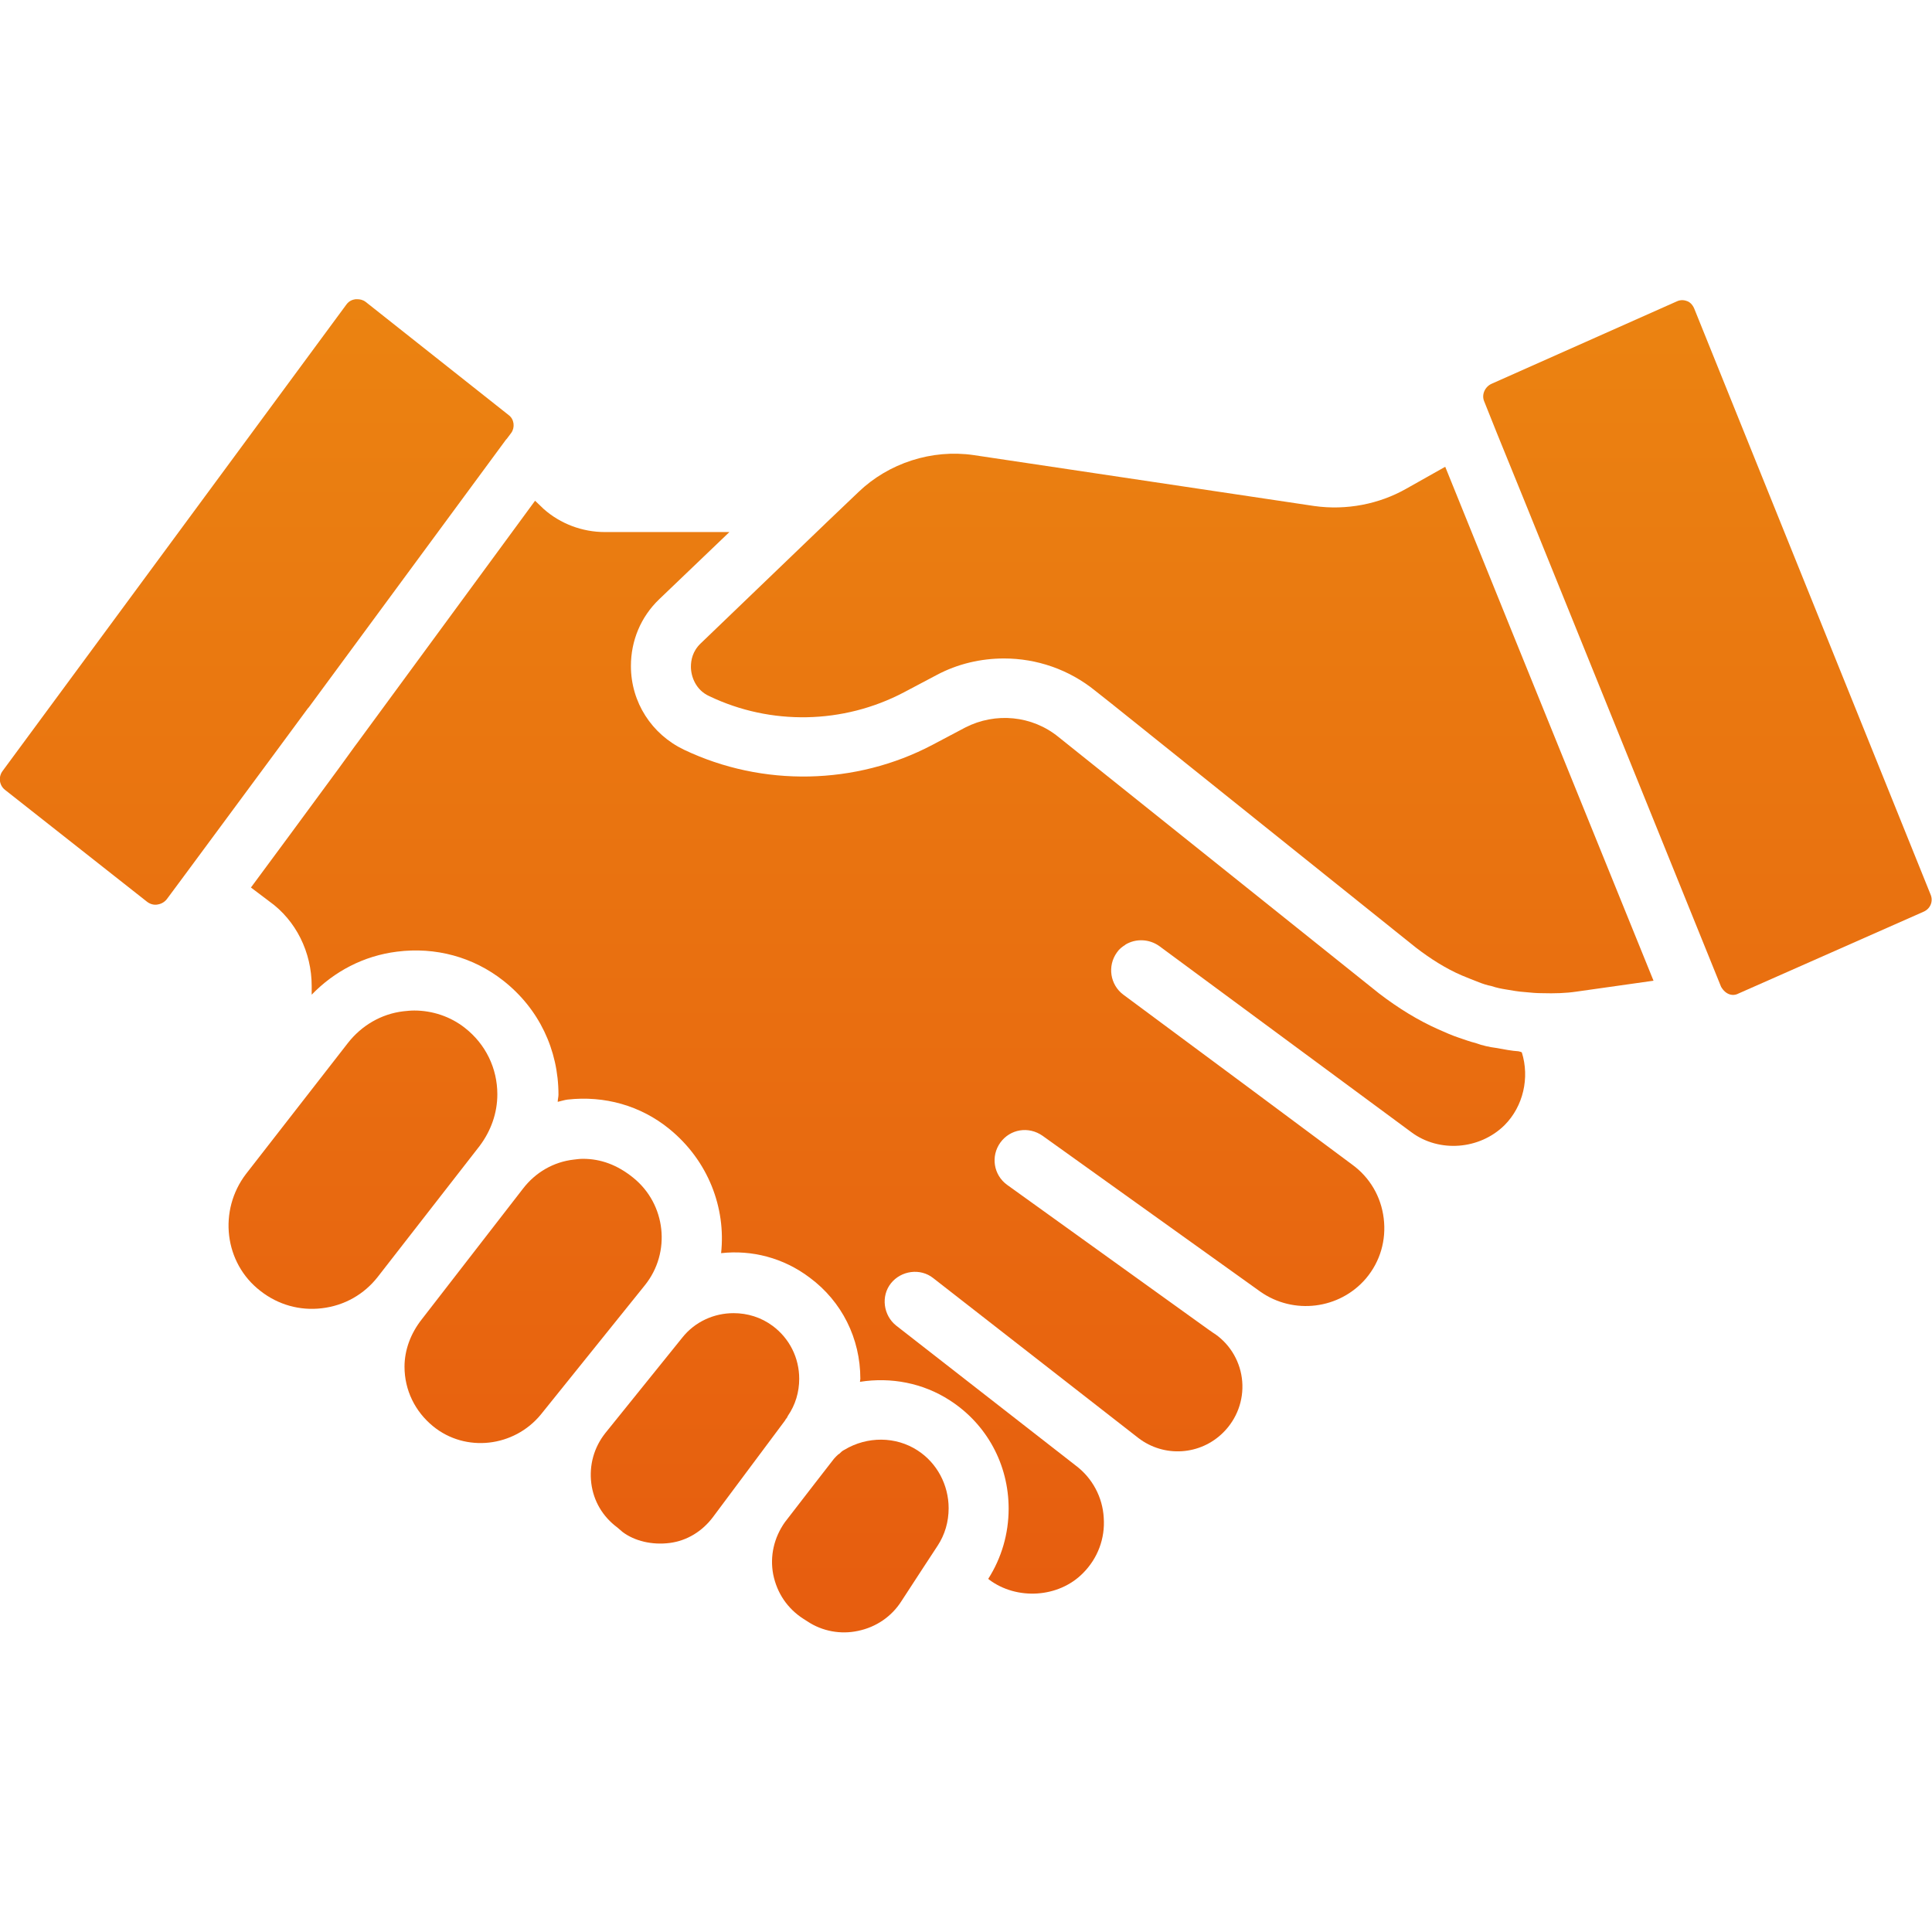
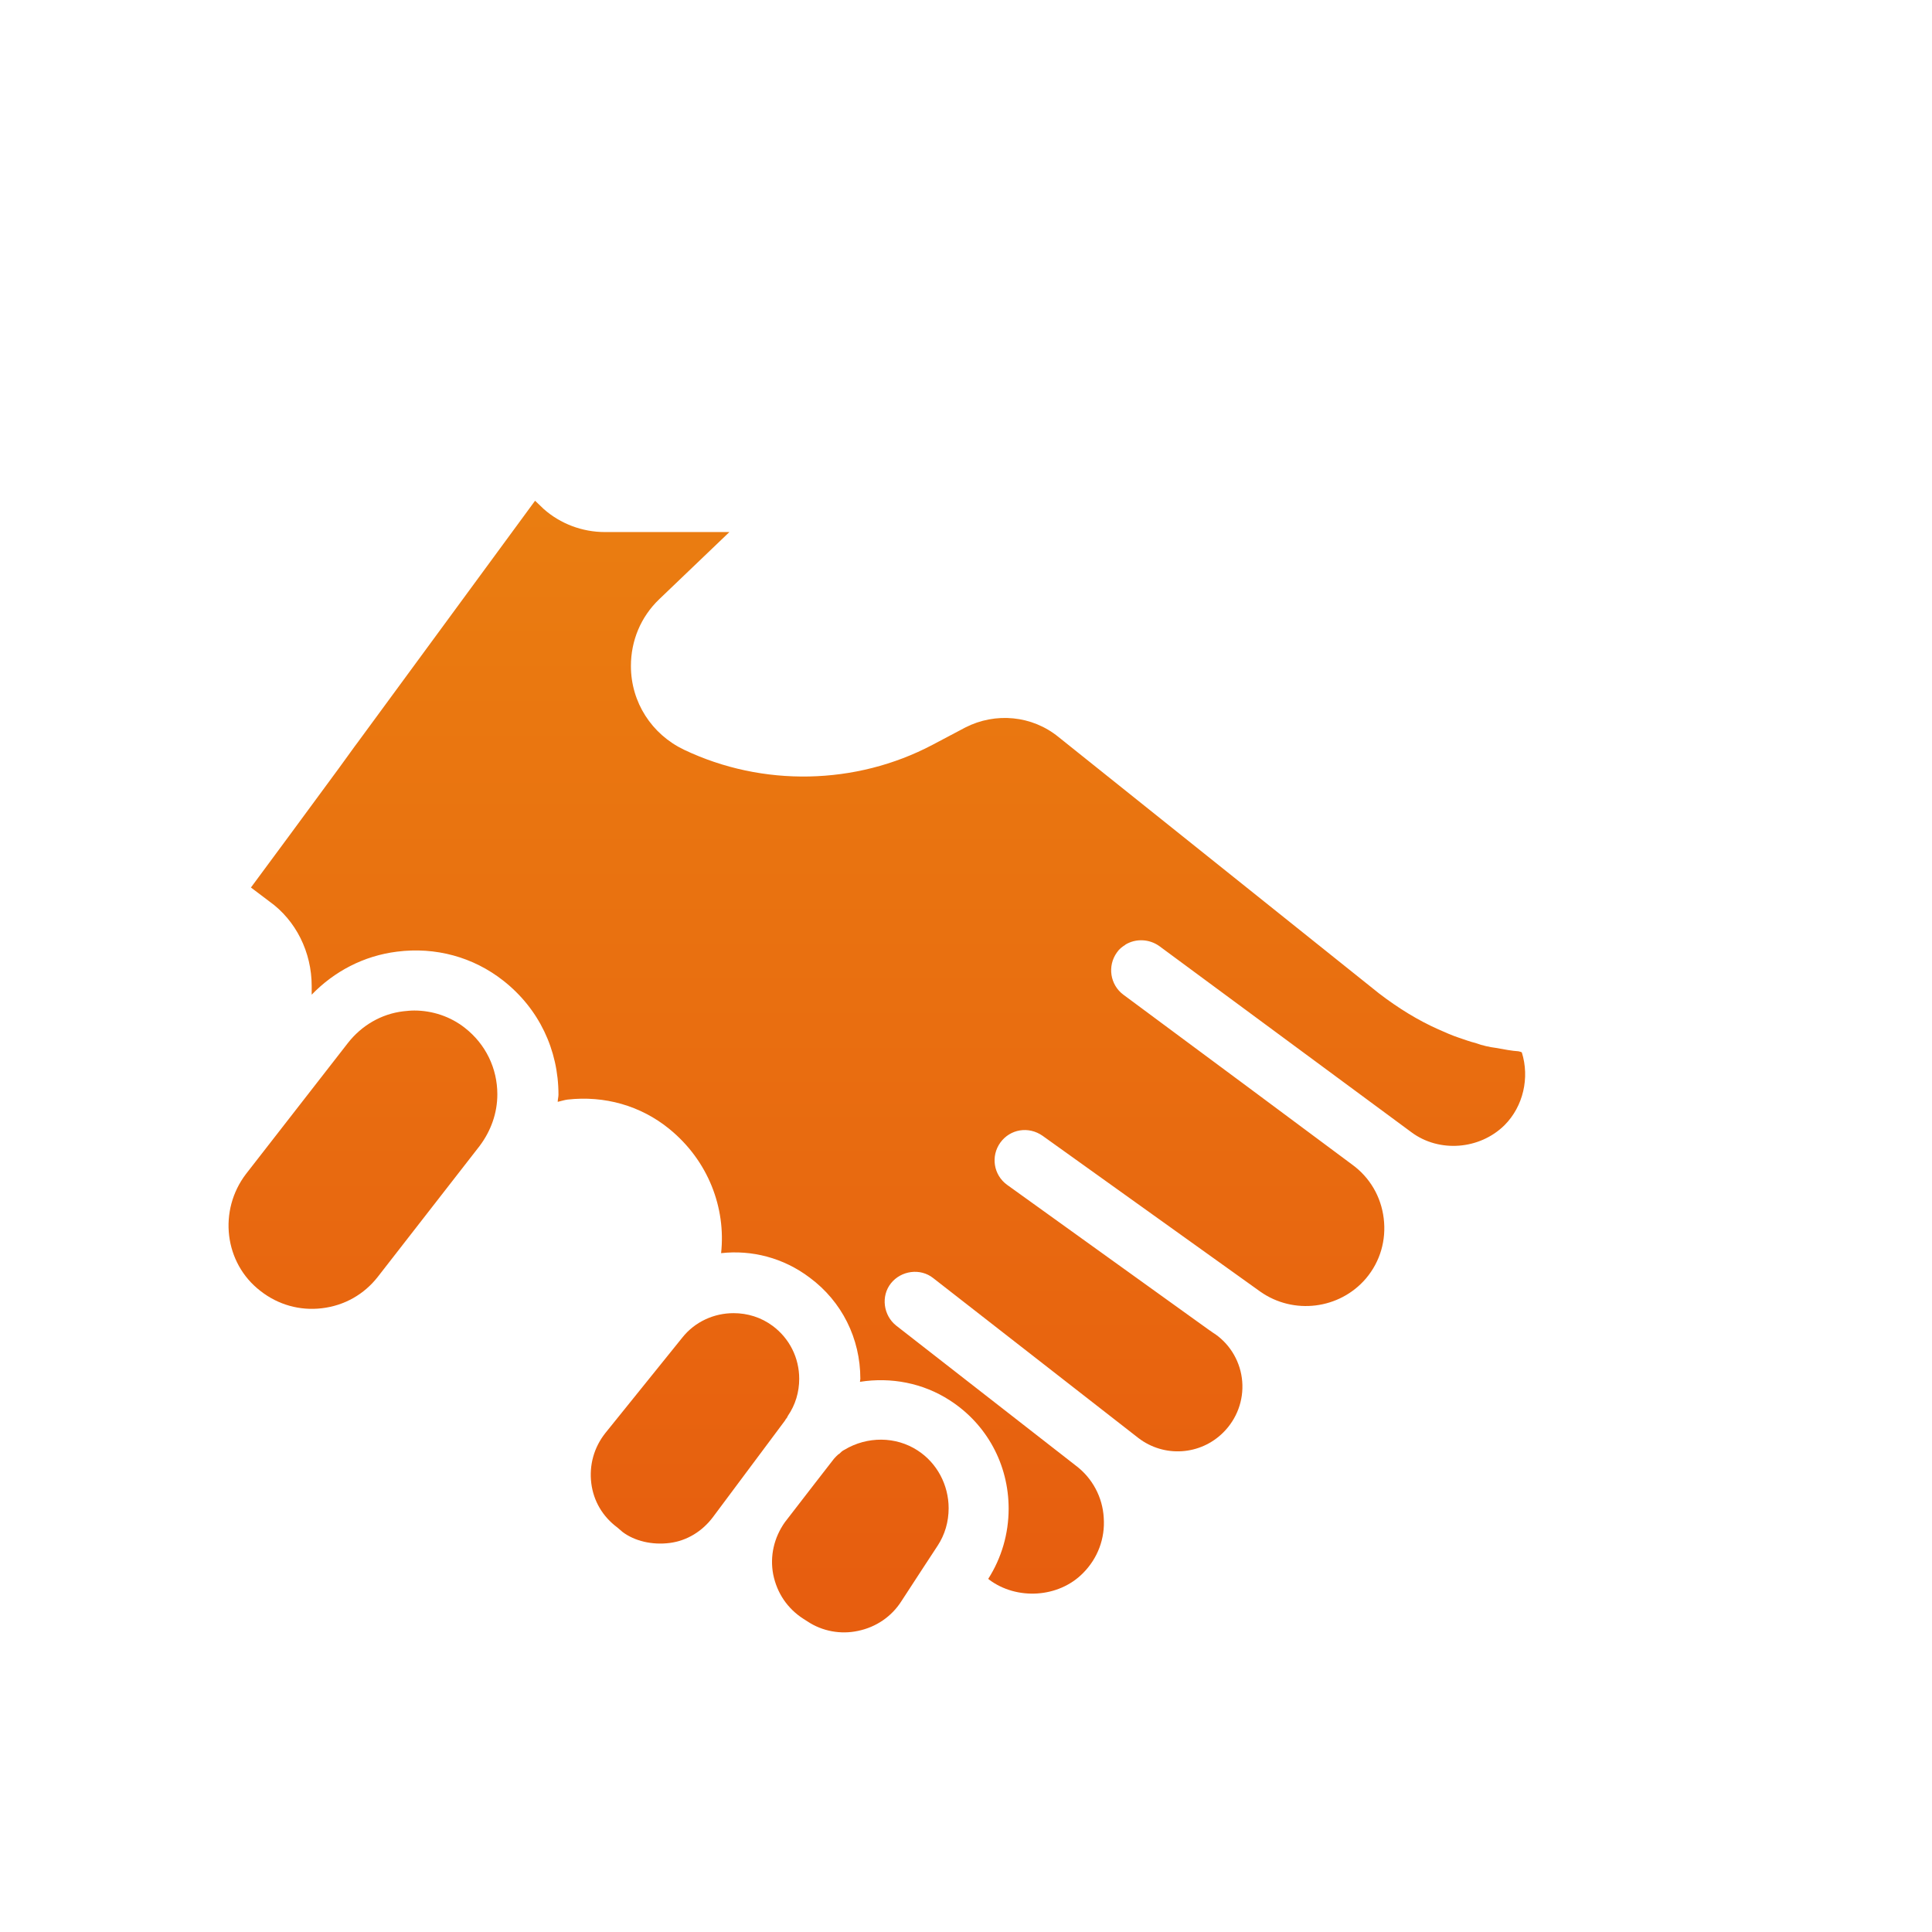
<svg xmlns="http://www.w3.org/2000/svg" version="1.1" id="Layer_1" x="0px" y="0px" viewBox="0 0 512 512" style="enable-background:new 0 0 512 512;" xml:space="preserve" width="512" height="512">
  <defs>
    <linearGradient id="SVGID_1_" gradientUnits="userSpaceOnUse" x1="256.011" y1="-2.254773e-02" x2="256.011" y2="512">
      <stop offset="0" style="stop-color:#EB8311" />
      <stop offset="1" style="stop-color:#E75E0F" />
    </linearGradient>
    <linearGradient id="SVGID_00000078020901989063838840000017223152875836011918_" gradientUnits="userSpaceOnUse" x1="96.181" y1="80" x2="96.181" y2="420.072">
      <stop offset="0" style="stop-color:#EB8311" />
      <stop offset="1" style="stop-color:#E75E0F" />
    </linearGradient>
    <linearGradient id="SVGID_00000013180731994227099640000002543374627089231524_" gradientUnits="userSpaceOnUse" x1="68.089" y1="80" x2="68.089" y2="420.072">
      <stop offset="0" style="stop-color:#EB8311" />
      <stop offset="1" style="stop-color:#E75E0F" />
    </linearGradient>
    <linearGradient id="SVGID_00000016770041989243121730000010251728869934279818_" gradientUnits="userSpaceOnUse" x1="184.267" y1="80" x2="184.267" y2="420.072">
      <stop offset="0" style="stop-color:#EB8311" />
      <stop offset="1" style="stop-color:#E75E0F" />
    </linearGradient>
    <linearGradient id="SVGID_00000142145760746266594920000005142284250072059804_" gradientUnits="userSpaceOnUse" x1="310.639" y1="80" x2="310.639" y2="420.072">
      <stop offset="0" style="stop-color:#EB8311" />
      <stop offset="1" style="stop-color:#E75E0F" />
    </linearGradient>
    <linearGradient id="SVGID_00000006703695823289154430000002143609146175772297_" gradientUnits="userSpaceOnUse" x1="452.498" y1="80" x2="452.498" y2="420.072">
      <stop offset="0" style="stop-color:#EB8311" />
      <stop offset="1" style="stop-color:#E75E0F" />
    </linearGradient>
    <linearGradient id="SVGID_00000064312872758198706320000018284050264522209207_" gradientUnits="userSpaceOnUse" x1="235.333" y1="80" x2="235.333" y2="420.072">
      <stop offset="0" style="stop-color:#EB8311" />
      <stop offset="1" style="stop-color:#E75E0F" />
    </linearGradient>
    <linearGradient id="SVGID_00000031178916030747937220000006776251294579938958_" gradientUnits="userSpaceOnUse" x1="227.885" y1="80" x2="227.885" y2="420.072">
      <stop offset="0" style="stop-color:#EB8311" />
      <stop offset="1" style="stop-color:#E75E0F" />
    </linearGradient>
    <linearGradient id="SVGID_1_" gradientUnits="userSpaceOnUse" x1="256.011" y1="-2.254773e-02" x2="256.011" y2="512">
      <stop offset="0" style="stop-color:#EB8311" />
      <stop offset="1" style="stop-color:#E75E0F" />
    </linearGradient>
    <linearGradient id="SVGID_00000078020901989063838840000017223152875836011918_" gradientUnits="userSpaceOnUse" x1="96.181" y1="80" x2="96.181" y2="420.072">
      <stop offset="0" style="stop-color:#EB8311" />
      <stop offset="1" style="stop-color:#E75E0F" />
    </linearGradient>
    <linearGradient id="SVGID_00000013180731994227099640000002543374627089231524_" gradientUnits="userSpaceOnUse" x1="68.089" y1="80" x2="68.089" y2="420.072">
      <stop offset="0" style="stop-color:#EB8311" />
      <stop offset="1" style="stop-color:#E75E0F" />
    </linearGradient>
    <linearGradient id="SVGID_00000016770041989243121730000010251728869934279818_" gradientUnits="userSpaceOnUse" x1="184.267" y1="80" x2="184.267" y2="420.072">
      <stop offset="0" style="stop-color:#EB8311" />
      <stop offset="1" style="stop-color:#E75E0F" />
    </linearGradient>
    <linearGradient id="SVGID_00000142145760746266594920000005142284250072059804_" gradientUnits="userSpaceOnUse" x1="310.639" y1="80" x2="310.639" y2="420.072">
      <stop offset="0" style="stop-color:#EB8311" />
      <stop offset="1" style="stop-color:#E75E0F" />
    </linearGradient>
    <linearGradient id="SVGID_00000006703695823289154430000002143609146175772297_" gradientUnits="userSpaceOnUse" x1="452.498" y1="80" x2="452.498" y2="420.072">
      <stop offset="0" style="stop-color:#EB8311" />
      <stop offset="1" style="stop-color:#E75E0F" />
    </linearGradient>
    <linearGradient id="SVGID_00000064312872758198706320000018284050264522209207_" gradientUnits="userSpaceOnUse" x1="235.333" y1="80" x2="235.333" y2="420.072">
      <stop offset="0" style="stop-color:#EB8311" />
      <stop offset="1" style="stop-color:#E75E0F" />
    </linearGradient>
    <linearGradient id="SVGID_00000031178916030747937220000006776251294579938958_" gradientUnits="userSpaceOnUse" x1="227.885" y1="80" x2="227.885" y2="420.072">
      <stop offset="0" style="stop-color:#EB8311" />
      <stop offset="1" style="stop-color:#E75E0F" />
    </linearGradient>
  </defs>
  <style type="text/css">.st0-{fill:url(#SVGID_1_);}
	.st1{fill:url(#SVGID_00000021835078208452898890000013341035787987145095_);}
	.st2{fill:url(#SVGID_00000094602117351584486190000000698493614686706879_);}
	.st3{fill:url(#SVGID_00000155146486866742594050000000173750601024800138_);}
	.st4{fill:url(#SVGID_00000040545917382240820770000009993594303070967210_);}
	.st5{fill:url(#SVGID_00000013154268320464630800000008993426213385182358_);}
	.st6{fill:url(#SVGID_00000181072845789436823220000011456141177500633255_);}
	.st7{fill:url(#SVGID_00000085971195684339731350000002059855737988569474_);}</style>
  <g>
    <linearGradient id="SVGID_1_" gradientUnits="userSpaceOnUse" x1="141.284" y1="80" x2="141.284" y2="420.072">
      <stop offset="0" style="stop-color:#EB8311" />
      <stop offset="1" style="stop-color:#E75E0F" />
    </linearGradient>
-     <path class="st0-" d="M170.9,340.6c7-8.7,5.6-21.5-3.1-28.5c-4.2-3.4-8.6-5-13.3-5c-0.8,0-1.6,0.1-2.4,0.2   c-5.4,0.6-10.2,3.4-13.5,7.7l-26.8,34.6c-3,3.8-4.6,8.2-4.6,12.6c0,6.2,2.8,11.9,7.6,15.8c8.6,7,21.4,5.5,28.5-3.1L170.9,340.6z" fill="url(&quot;#SVGID_1_&quot;)" />
    <linearGradient id="SVGID_00000078020901989063838840000017223152875836011918_" gradientUnits="userSpaceOnUse" x1="96.181" y1="80" x2="96.181" y2="420.072">
      <stop offset="0" style="stop-color:#EB8311" />
      <stop offset="1" style="stop-color:#E75E0F" />
    </linearGradient>
    <path style="" d="M100.1,338.4l27-34.7   c3-4,4.7-8.7,4.7-13.7c0-6.9-3.1-13.3-8.6-17.6c-3.8-3-8.6-4.6-13.4-4.6c-1,0-1.9,0.1-2.9,0.2c-5.9,0.7-11.1,3.8-14.7,8.4l-27,34.7   c-7.4,9.7-5.8,23.6,3.8,31c4.7,3.7,10.5,5.3,16.3,4.6C91.3,346,96.5,343,100.1,338.4z" fill="url(&quot;#SVGID_00000078020901989063838840000017223152875836011918_&quot;)" />
    <linearGradient id="SVGID_00000013180731994227099640000002543374627089231524_" gradientUnits="userSpaceOnUse" x1="68.089" y1="80" x2="68.089" y2="420.072">
      <stop offset="0" style="stop-color:#EB8311" />
      <stop offset="1" style="stop-color:#E75E0F" />
    </linearGradient>
-     <path style="" d="M48.8,232.1l24.1-32.6l8.7-11.8   c0.1-0.1,0.1-0.1,0.2-0.2l52.3-71l0.2-0.2l1.2-1.6c1-1.4,0.8-3.6-0.7-4.7L96.9,80c-0.8-0.6-1.6-0.7-2.2-0.7c-0.2,0-0.3,0-0.5,0   c-0.6,0.1-1.6,0.3-2.4,1.4L0.7,204.3c-1.2,1.6-0.9,3.8,0.6,5L39,239c0.8,0.6,1.8,0.9,2.8,0.7c0.6-0.1,1.6-0.4,2.4-1.4L48.8,232.1   C48.7,232.2,48.7,232.1,48.8,232.1L48.8,232.1z" fill="url(&quot;#SVGID_00000013180731994227099640000002543374627089231524_&quot;)" />
    <linearGradient id="SVGID_00000016770041989243121730000010251728869934279818_" gradientUnits="userSpaceOnUse" x1="184.267" y1="80" x2="184.267" y2="420.072">
      <stop offset="0" style="stop-color:#EB8311" />
      <stop offset="1" style="stop-color:#E75E0F" />
    </linearGradient>
    <path style="" d="M208,376.5l0.3-0.5   c0.1-0.1,0.2-0.2,0.2-0.2c0.1-0.2,0.2-0.4,0.3-0.6c2-2.9,3-6.3,3-9.8c0-5.6-2.6-10.7-7-14c-3.1-2.3-6.7-3.4-10.4-3.4   c-5.1,0-10.2,2.2-13.6,6.5l-20.4,25.3c-3,3.8-4.3,8.5-3.7,13.3c0.6,4.7,3,8.8,6.9,11.7l1.4,1.2c3.2,2.4,7.8,3.5,12.5,2.9   c4.6-0.6,8.6-3.1,11.4-6.8L208,376.5z" fill="url(&quot;#SVGID_00000016770041989243121730000010251728869934279818_&quot;)" />
    <linearGradient id="SVGID_00000142145760746266594920000005142284250072059804_" gradientUnits="userSpaceOnUse" x1="310.639" y1="80" x2="310.639" y2="420.072">
      <stop offset="0" style="stop-color:#EB8311" />
      <stop offset="1" style="stop-color:#E75E0F" />
    </linearGradient>
-     <path style="" d="M400.4,166.7l-17.4-43l-10.3,5.8   c-7.2,4.1-15.9,5.8-24.4,4.6L258,120.6c-11-1.6-22.5,2.1-30.5,9.8l-8.6,8.2c0,0,0,0-0.1,0.1l-33.1,31.8c-2.2,2.1-2.6,4.5-2.6,6.2   c0,2.6,1.3,6.2,4.9,7.8c16.3,7.8,35.5,7.4,51.5-1l8.7-4.6c5.6-3,11.8-4.4,17.9-4.4c8.6,0,17.2,2.9,24.2,8.6l4.3,3.4l80.6,64.6   c3.9,3,8,5.6,12.2,7.4c1.4,0.6,3,1.2,4.5,1.8c1,0.4,2.2,0.8,3.3,1c1.5,0.5,2.6,0.7,3.8,0.9c1.8,0.3,3.4,0.6,5,0.7   c1.9,0.2,3.3,0.3,4.6,0.3c3.4,0.1,6.4,0,9.1-0.4l20.5-2.9L400.4,166.7z" fill="url(&quot;#SVGID_00000142145760746266594920000005142284250072059804_&quot;)" />
    <linearGradient id="SVGID_00000006703695823289154430000002143609146175772297_" gradientUnits="userSpaceOnUse" x1="452.498" y1="80" x2="452.498" y2="420.072">
      <stop offset="0" style="stop-color:#EB8311" />
      <stop offset="1" style="stop-color:#E75E0F" />
    </linearGradient>
-     <path style="" d="M449,81.8c-0.5-1.2-1.3-1.8-1.9-2   c-0.5-0.2-1.6-0.5-2.8,0.1l-49,21.8c-1.8,0.8-2.7,2.9-2,4.6l3.4,8.5l7.2,17.7l52.2,129c1.2,2.1,3.1,2.6,4.6,1.8l49.1-21.7   c1.8-0.8,2.6-2.8,1.8-4.6L449,81.8z" fill="url(&quot;#SVGID_00000006703695823289154430000002143609146175772297_&quot;)" />
    <linearGradient id="SVGID_00000064312872758198706320000018284050264522209207_" gradientUnits="userSpaceOnUse" x1="235.333" y1="80" x2="235.333" y2="420.072">
      <stop offset="0" style="stop-color:#EB8311" />
      <stop offset="1" style="stop-color:#E75E0F" />
    </linearGradient>
    <path style="" d="M402.4,278.6c-1.7-0.1-3.8-0.5-6-0.9   c-1.6-0.2-3.5-0.6-5.4-1.3c-1.3-0.3-2.9-0.9-4.4-1.4c-1.8-0.6-3.6-1.4-5.4-2.2c-5.4-2.4-10.6-5.6-15.7-9.5l-85-68   c-7-5.7-16.7-6.6-24.7-2.5l-8.7,4.6c-20.3,10.7-45,11.2-65.8,1.3c-8.6-4.1-14.1-12.6-14.1-22.2c0-6.7,2.6-13,7.5-17.7l18.6-17.8   h-33c-6,0-11.8-2.2-16.2-6.1l-2.3-2.2L94.6,197c-0.2,0.2-0.4,0.6-0.6,0.8l-4.2,5.8l-13.1,17.8l-10.2,13.8l4.9,3.7   c7,5,11.2,13.4,11.2,22.4v2.3c6-6.2,13.8-10.3,22.6-11.4c10.2-1.3,20.2,1.4,28.2,7.7c9.4,7.4,14.6,18.3,14.6,30.2   c0,0.6-0.2,1.3-0.2,1.9c0.9-0.2,1.8-0.5,2.6-0.6c9.8-1.1,19.4,1.6,27,7.8c10.3,8.4,15,20.9,13.7,32.9c8.1-0.9,16.5,1.2,23.5,6.5   c8.5,6.3,13.4,16.1,13.4,26.8c0,0.2-0.1,0.5-0.1,0.8c8.2-1.3,16.7,0.3,23.8,4.9c9.8,6.3,15.6,17,15.6,28.7c0,6.7-1.9,13.1-5.4,18.6   l0.2,0.2c7.3,5.5,18.4,4.9,24.9-1.7c3.9-3.9,5.9-9.2,5.5-14.7c-0.3-5.4-3-10.5-7.4-13.8l-47.6-37.1c-3.4-2.7-4.1-7.8-1.4-11.2   c2.7-3.4,7.8-4.1,11.2-1.4l54.4,42.4c6.8,5.2,16.4,4.6,22.5-1.5c3.6-3.6,5.4-8.5,5-13.5s-3-9.6-7.1-12.5c-4.2-2.9,0,0-0.1,0   L266.9,314c-3.6-2.6-4.4-7.6-1.8-11.2c2.6-3.6,7.5-4.4,11.2-1.8l57.7,41.3c8.8,6.2,21,4.7,28-3.5c3.8-4.5,5.4-10.2,4.7-15.9   c-0.7-5.8-3.7-10.9-8.4-14.3l-27.7-20.6l-32.9-24.4c-3.5-2.6-4.3-7.6-1.7-11.2c0.6-0.9,1.4-1.5,2.2-2l0.1-0.1   c2.7-1.6,6.2-1.5,8.9,0.4l66.9,49.4c7.3,5.4,18,4.6,24.6-1.9c5-5,6.7-12.6,4.6-19.3C403,278.7,402.7,278.7,402.4,278.6L402.4,278.6   z" fill="url(&quot;#SVGID_00000064312872758198706320000018284050264522209207_&quot;)" />
    <linearGradient id="SVGID_00000031178916030747937220000006776251294579938958_" gradientUnits="userSpaceOnUse" x1="227.885" y1="80" x2="227.885" y2="420.072">
      <stop offset="0" style="stop-color:#EB8311" />
      <stop offset="1" style="stop-color:#E75E0F" />
    </linearGradient>
    <path style="" d="M244.7,415.4l3.8-5.8   c1.9-2.9,2.9-6.3,2.9-9.9c0-6.2-3.1-12-8.2-15.3c-5.8-3.8-13.4-3.8-19.4-0.2c-0.6,0.3-0.9,0.6-1.3,1c-0.1,0.1-0.2,0.2-0.3,0.2   c-0.1,0-0.1,0.1-0.2,0.2c-0.3,0.2-0.7,0.7-1,1c-2.2,2.8-7.9,10.2-13,16.8c-2.9,4.1-4,9-3.1,13.8c1,5,3.8,9.1,8,11.8l1.1,0.7   c3.9,2.6,8.8,3.5,13.4,2.5c4.8-1,8.9-3.8,11.5-7.9L244.7,415.4C244.6,415.5,244.6,415.5,244.7,415.4L244.7,415.4z" fill="url(&quot;#SVGID_00000031178916030747937220000006776251294579938958_&quot;)" />
  </g>
</svg>